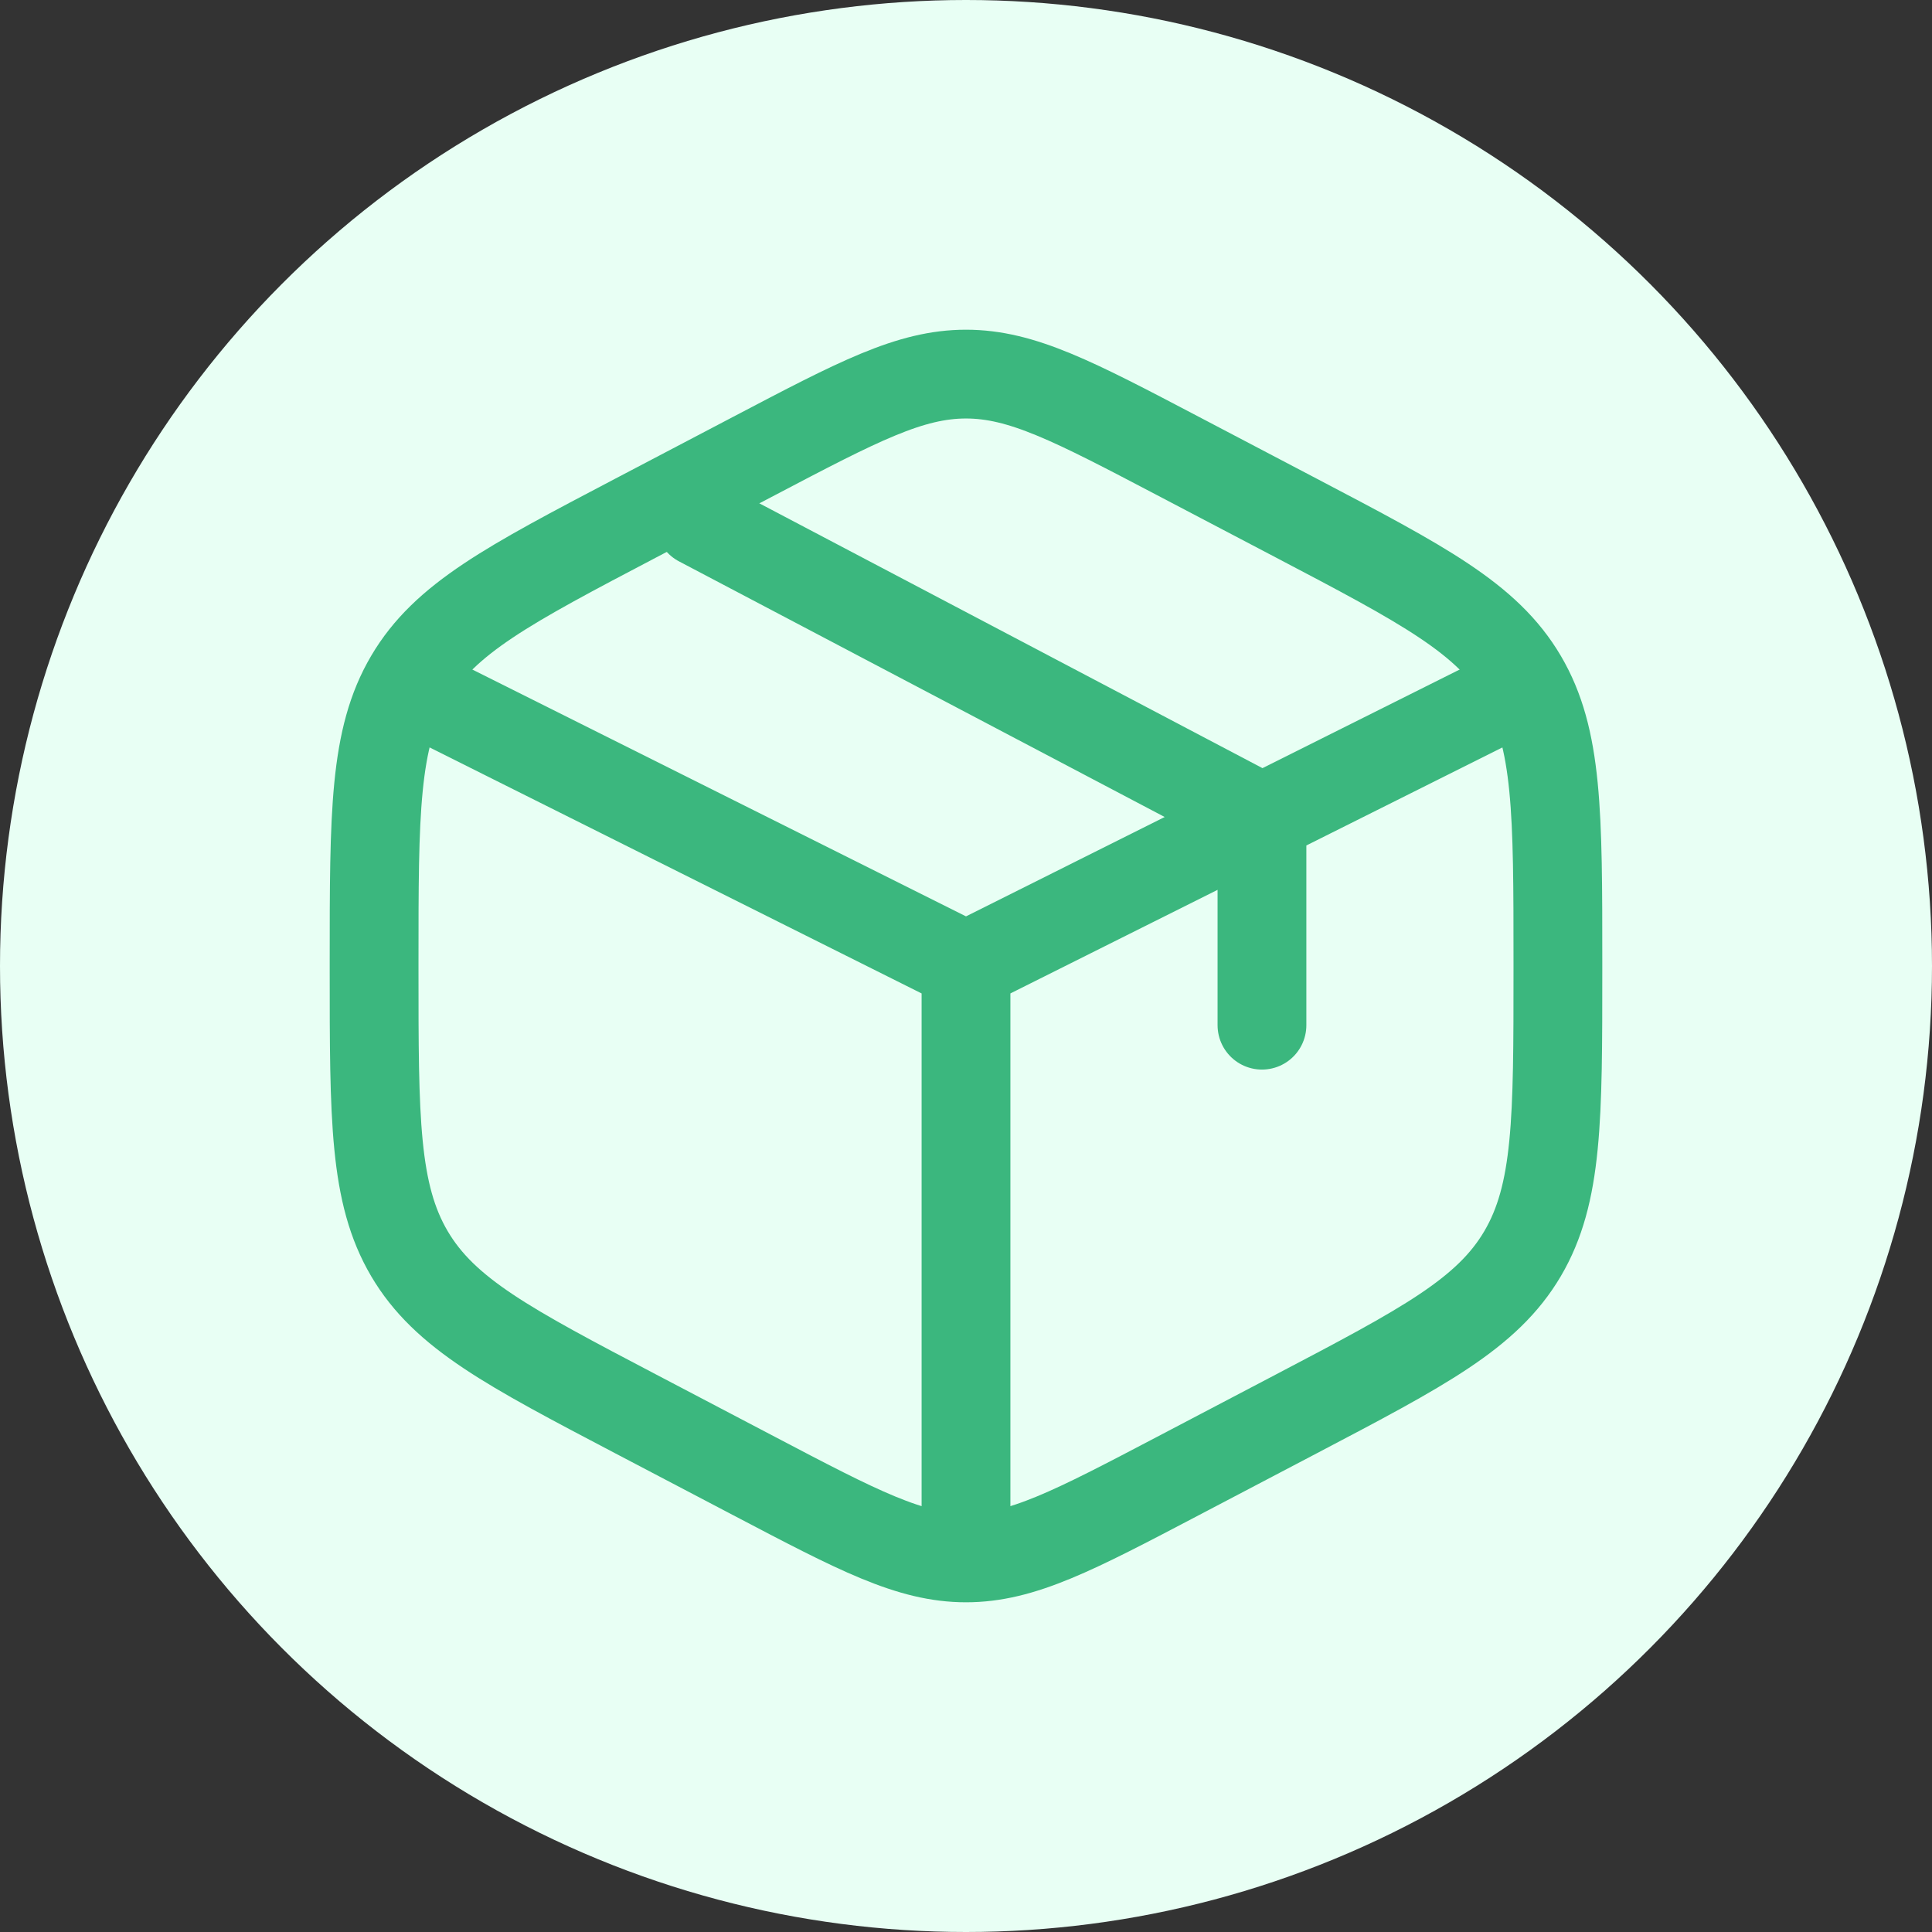
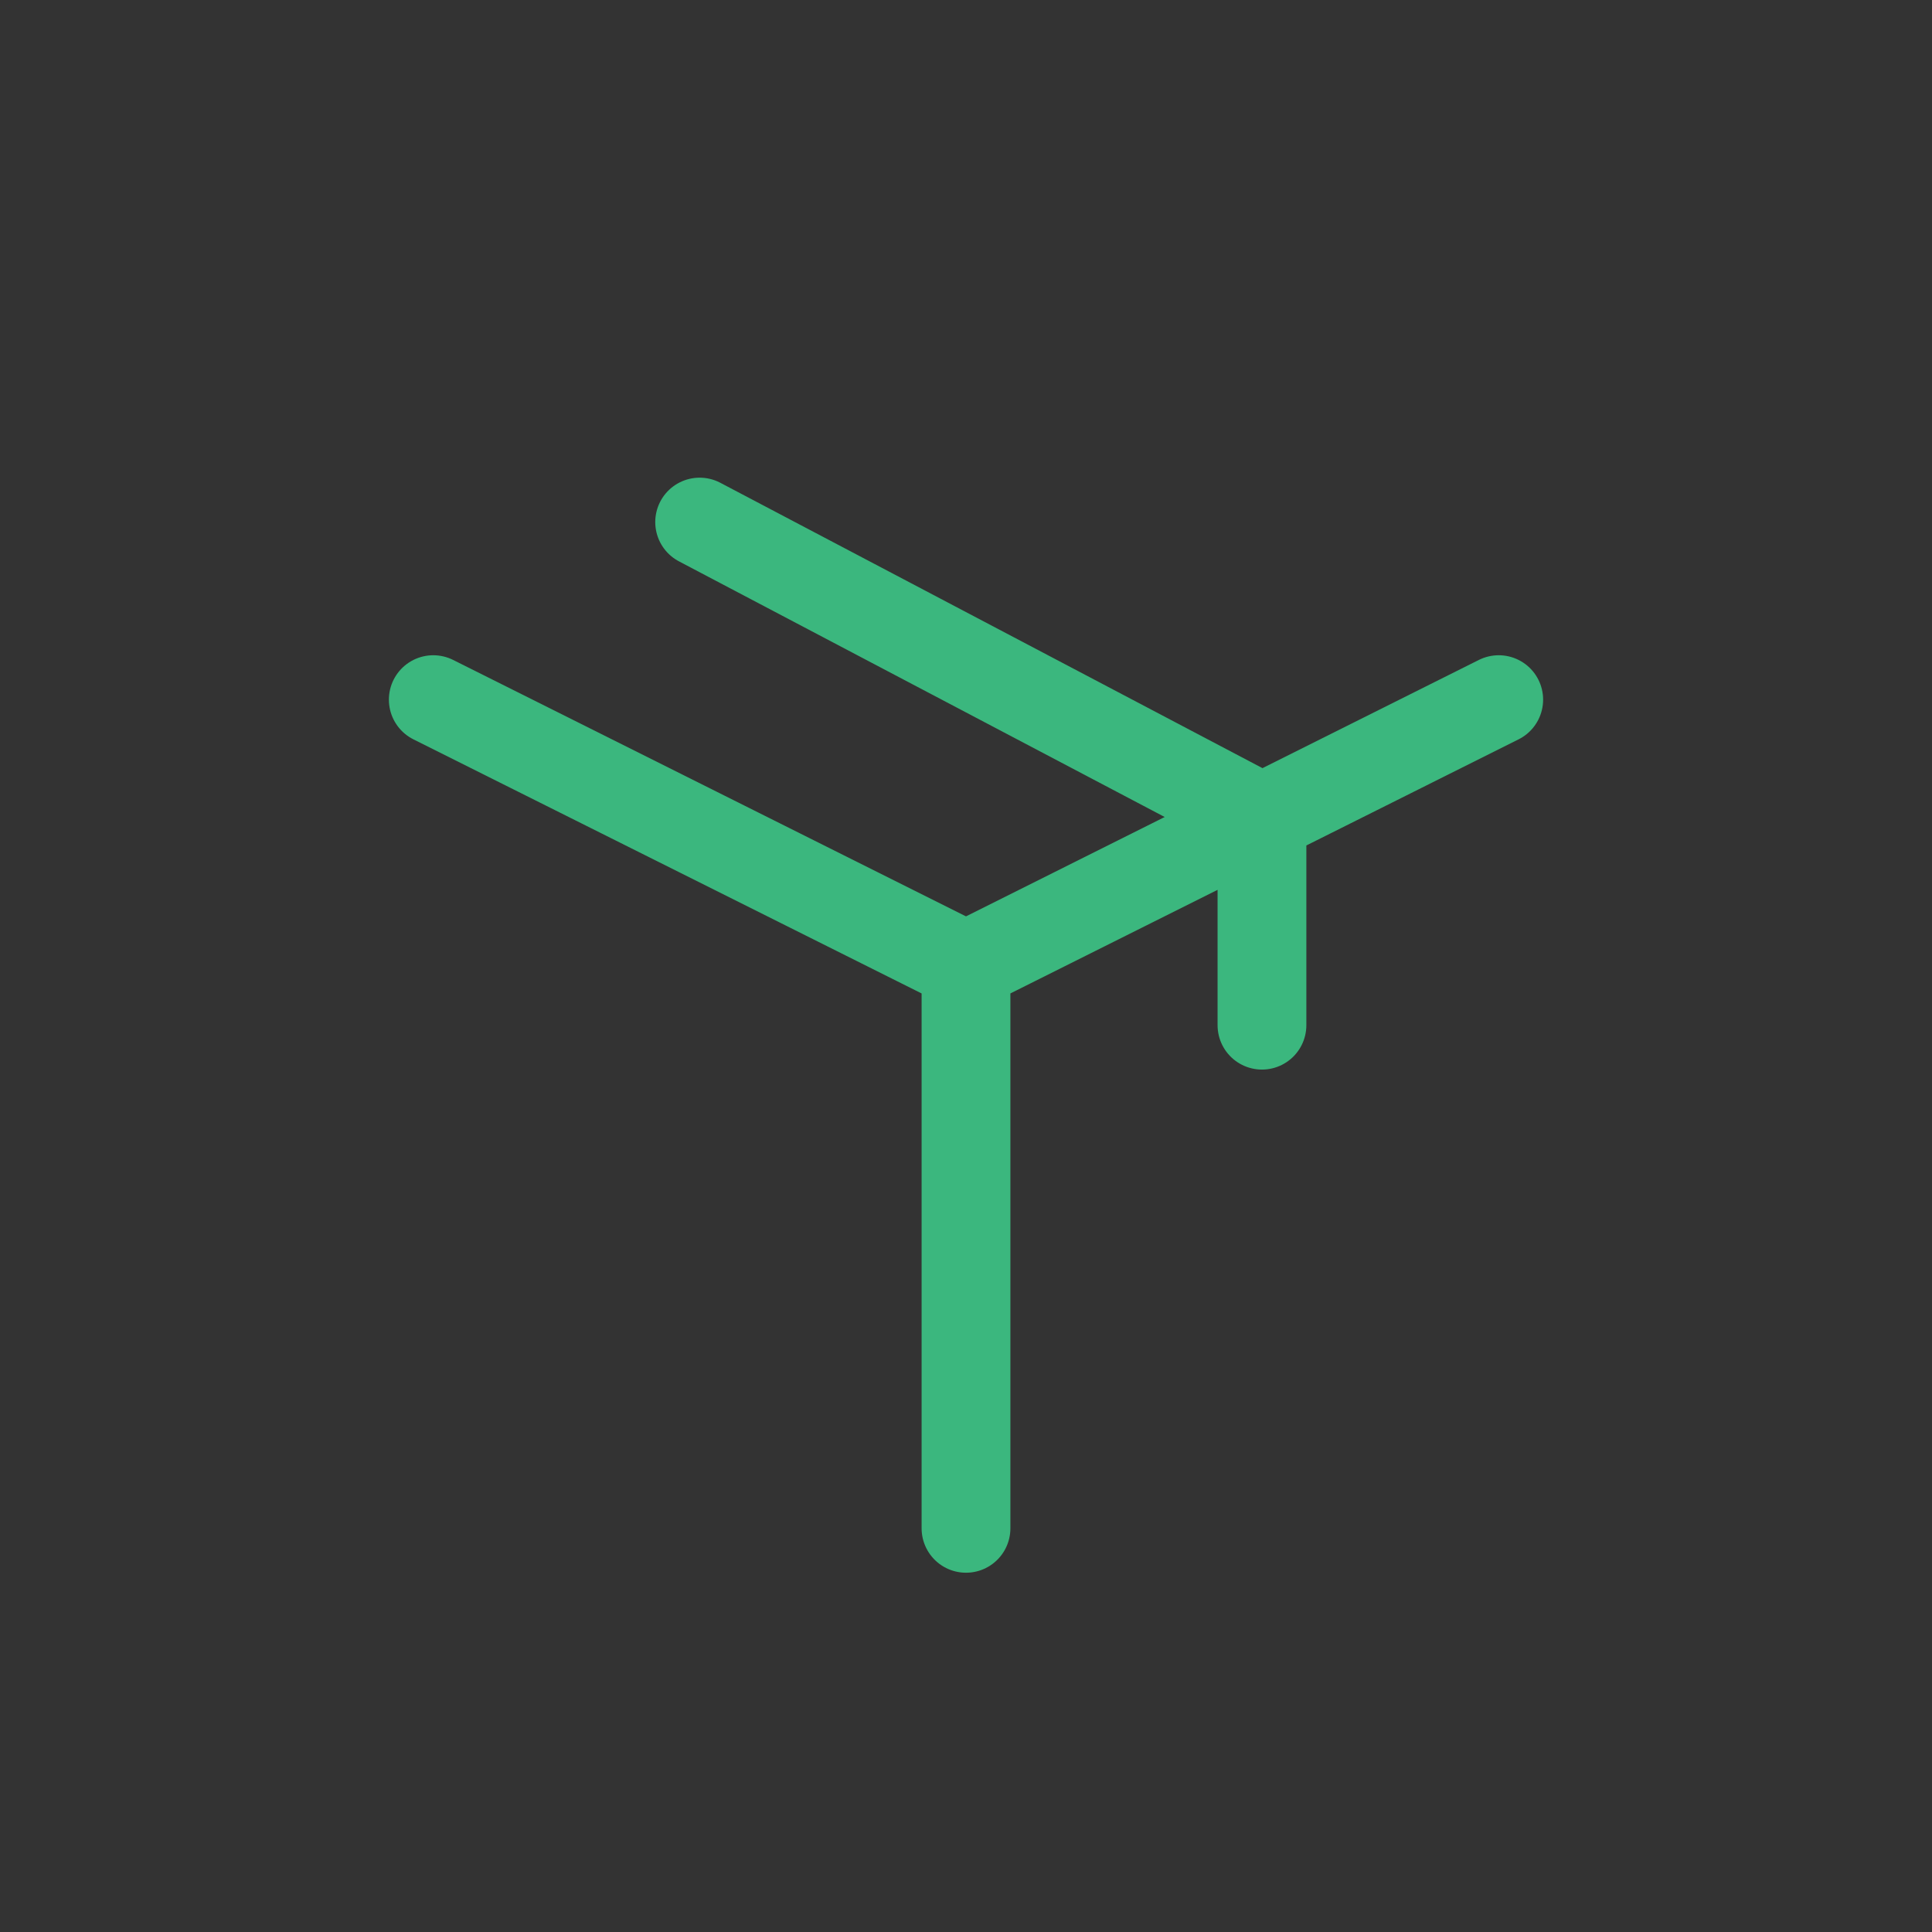
<svg xmlns="http://www.w3.org/2000/svg" fill="none" viewBox="0 0 68 68" height="68" width="68">
  <rect x="0" y="0" width="68" height="68" fill="#333333" stroke="none" />
-   <circle fill="#E8FFF4" r="34" cy="34" cx="34" />
-   <path stroke-linecap="round" stroke-width="3.125" stroke="#3BB77E" d="M41.454 16.046L45.62 18.232C50.103 20.585 52.344 21.761 53.589 23.875C54.833 25.988 54.833 28.618 54.833 33.878V34.122C54.833 39.382 54.833 42.012 53.589 44.126C52.344 46.239 50.103 47.415 45.62 49.768L41.454 51.954C37.796 53.874 35.967 54.833 34 54.833C32.033 54.833 30.204 53.874 26.547 51.954L22.38 49.768C17.897 47.415 15.656 46.239 14.411 44.126C13.167 42.012 13.167 39.382 13.167 34.122V33.878C13.167 28.618 13.167 25.988 14.411 23.875C15.656 21.761 17.897 20.585 22.38 18.232L26.547 16.046C30.204 14.126 32.033 13.167 34 13.167C35.967 13.167 37.796 14.126 41.454 16.046Z" />
  <path stroke-linecap="round" stroke-width="3.125" stroke="#3BB77E" d="M52.75 24.625L44.417 28.792M34 34L15.25 24.625M34 34V53.792M34 34C34 34 39.714 31.143 43.375 29.312C43.782 29.109 44.417 28.792 44.417 28.792M44.417 28.792V36.083M44.417 28.792L24.625 18.375" />
</svg>